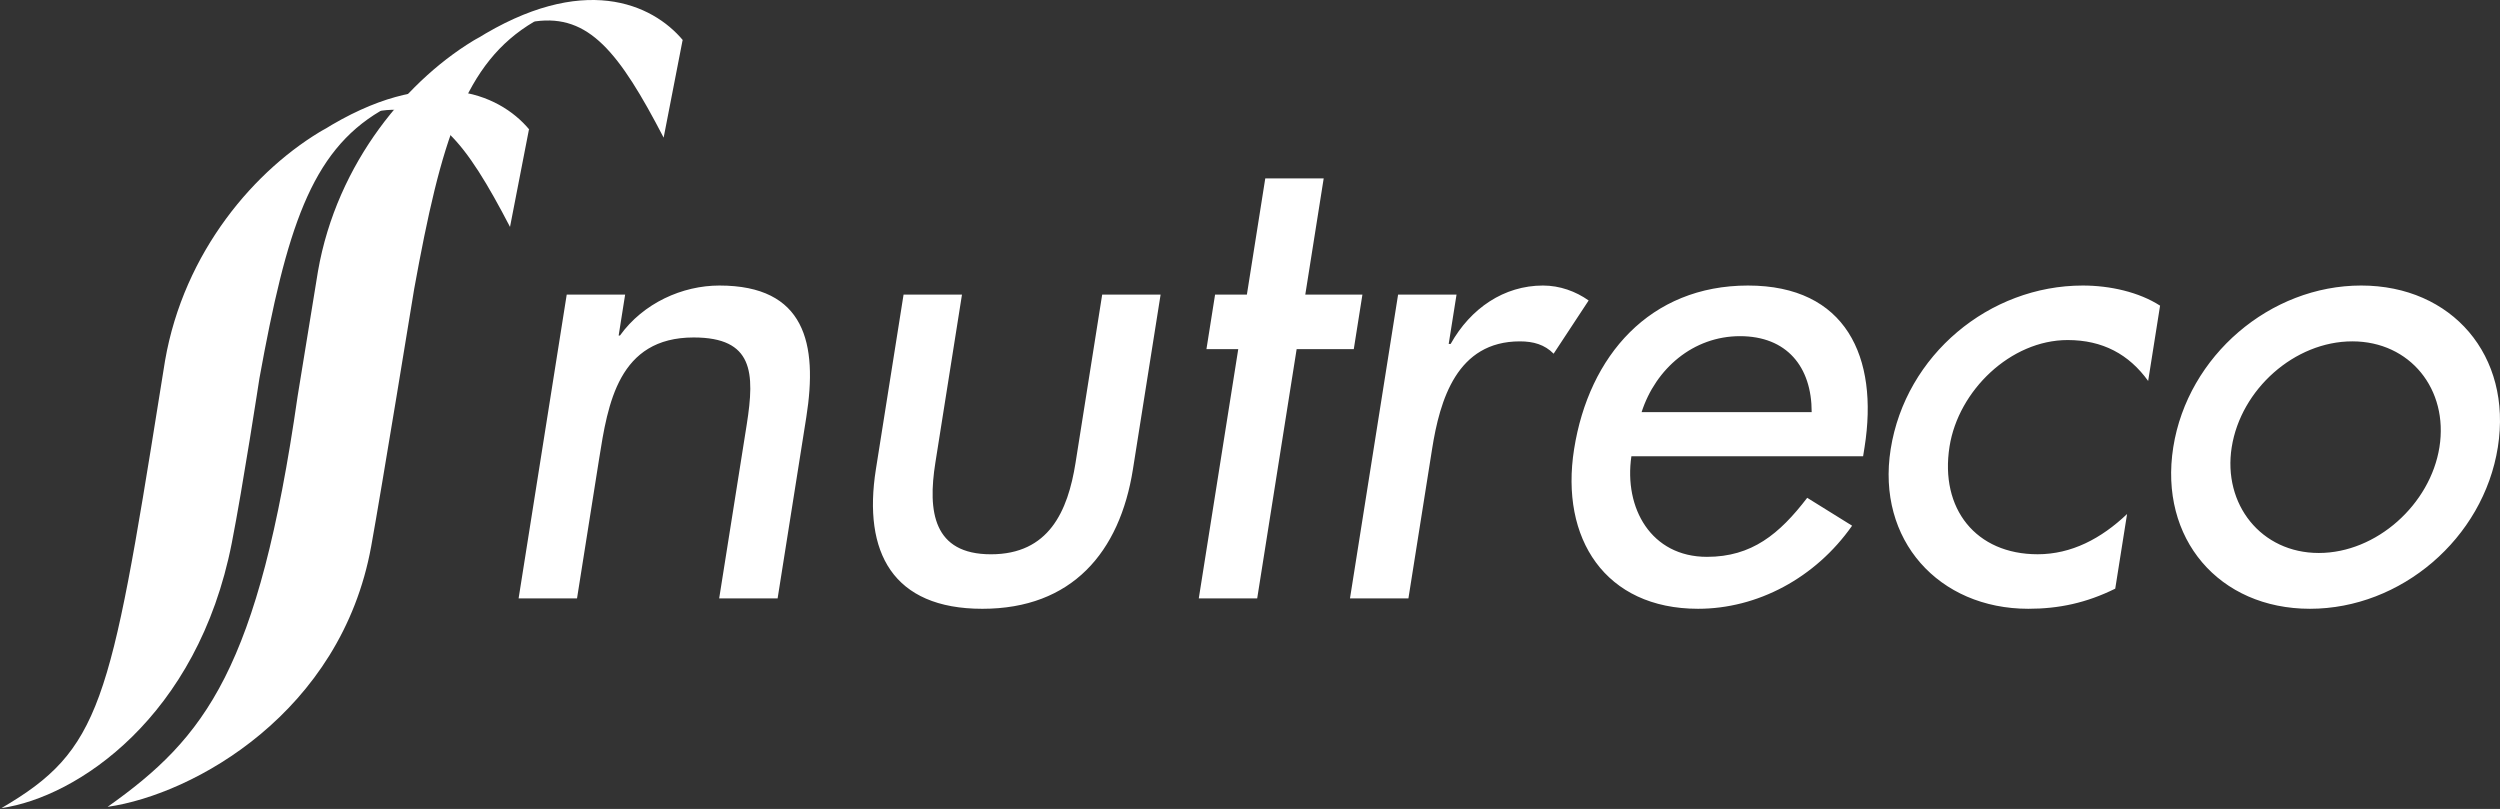
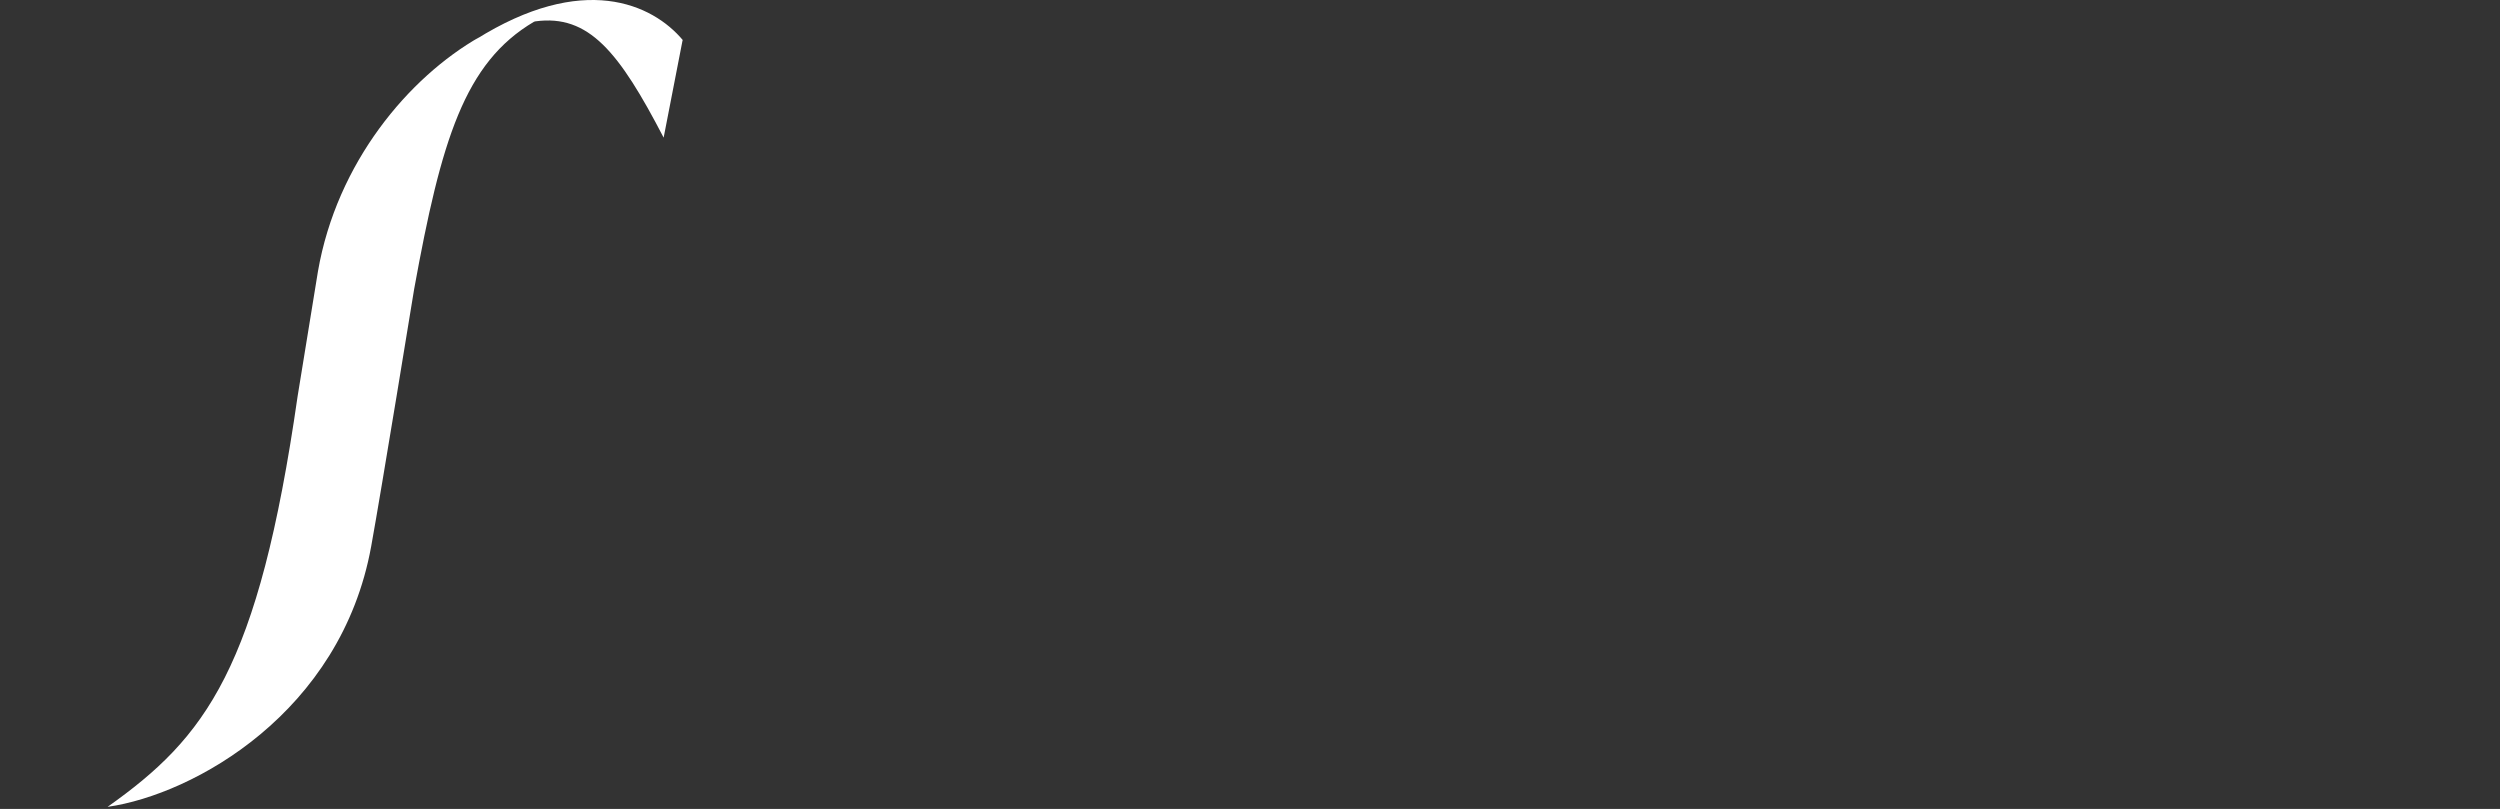
<svg xmlns="http://www.w3.org/2000/svg" id="Layer_1" data-name="Layer 1" viewBox="0 0 2426.49 785.16">
  <rect x="0" y="0" width="2426.49" height="785.16" fill="#333333" stroke="none" />
  <defs>
    <style>
      .cls-1 {
        fill: #fff;
        fill-rule: evenodd;
      }
    </style>
  </defs>
-   <path class="cls-1" d="m600.47,325.65h1.27c22.62-31.5,60.59-48.51,96.51-48.51,83.15,0,95.7,56.07,84.33,127.88l-27.83,175.78h-56.72l26.76-168.84c7.96-50.41,6.43-84.42-51.54-84.42-73.08,0-83.25,64.27-91.74,117.8l-21.45,135.44h-56.7l46.7-294.85h56.7l-6.29,39.71Zm333.22-39.69l-25.84,163.19c-7.5,47.27-2.1,88.84,53.97,88.84s74.63-41.57,82.1-88.84l25.85-163.19h56.7l-26.85,169.49c-12.76,80.66-59.25,135.44-146.18,135.44s-116.07-54.8-103.3-135.44l26.85-169.49h56.7,0Zm286.54,294.85h-56.7l38.31-241.93h-30.87l8.38-52.93h30.87l17.85-112.77h56.7l-17.86,112.77h55.45l-8.38,52.93h-55.46l-38.29,241.93Zm185.87-246.97h1.89c19.35-34.64,51.83-56.7,89.62-56.7,16.39,0,31.87,5.67,44.33,14.5l-33.99,51.66c-8.72-8.83-19.53-11.97-32.77-11.97-61.1,0-77.64,56.7-85.21,104.58l-22.96,144.9h-56.72l46.69-294.85h56.72l-7.6,47.9Zm177.32,109.01c-7.37,50.41,19.18,97.62,73.36,97.62,43.47,0,70.27-22.04,97.3-57.3l43.57,27.08c-35.8,51.02-92.15,80.63-149.48,80.63-90.1,0-134.13-68.04-120.35-154.98,14.36-90.72,73.64-158.76,168.76-158.76s127.01,69.31,113.16,156.87l-1.41,8.85h-224.91Zm174.99-42.84c.05-44.12-24.24-73.73-69.58-73.73s-81.87,31.5-95.5,73.73h165.08Zm326.58-30.26c-18.6-25.84-44.12-39.7-78.12-39.7-55.45,0-106.09,49.14-114.65,103.32-9.57,60.49,25.64,104.59,85.5,104.59,32.75,0,61.63-15.12,86.81-39.06l-11.48,72.45c-28.01,13.85-54.75,19.53-84.36,19.53-86.94,0-147.56-66.77-133.6-154.98,14.49-91.36,95.73-158.76,186.44-158.76,26.45,0,54.43,6.3,75.03,19.52l-11.57,73.1h0Zm339.42,64.25c-14.06,88.84-94.16,156.88-182.37,156.88s-146.71-68.04-132.67-156.88c14.09-88.82,94.16-156.87,182.37-156.87s146.73,68.05,132.67,156.87Zm-258.31,0c-8.79,55.45,28.47,102.72,84.54,102.72s108.3-47.27,117.08-102.72c8.87-56.06-28.47-102.68-84.56-102.68s-108.17,46.63-117.05,102.68Z" />
  <path class="cls-1" d="m519.59,20.73c51.94-7.06,81.31,29.62,124.54,112.86l18.38-94.55h.32c-29.64-35.43-97.01-66.12-201.14-.66l4.05-2.61c-69.05,39.25-138.83,122.03-157.14,227.65-1.34,7.72-19.74,121.23-19.74,121.23-38,264.45-89.14,331.03-184.43,398.48-3.02,2.15,0,0,0,0,83.82-12.04,226.57-91.59,255.84-252.81,9.95-54.72,41.71-249.72,41.71-249.72,26.24-144.48,48.84-219.67,116.29-259.47l1.32-.4h0Z" />
-   <path class="cls-1" d="m370.47,107.39c51.94-7.04,81.28,29.62,124.55,112.85l18.37-94.54h.31c-29.62-35.45-96.97-64.19-201.14,1.27l4.06-2.59c-69.06,39.25-138.12,120.1-156.43,225.71-1.72,10.4-3.4,20.8-5.02,31.22C106.9,683.83,97.81,728.08,1.42,784.32c-3.19,1.88,0,0,0,0,73.33-10.52,190.46-88.4,223.56-257.32,10.71-54.56,26.81-159.75,26.81-159.75,26.24-144.48,49.91-219.67,117.35-259.47l1.34-.39h0Z" />
</svg>